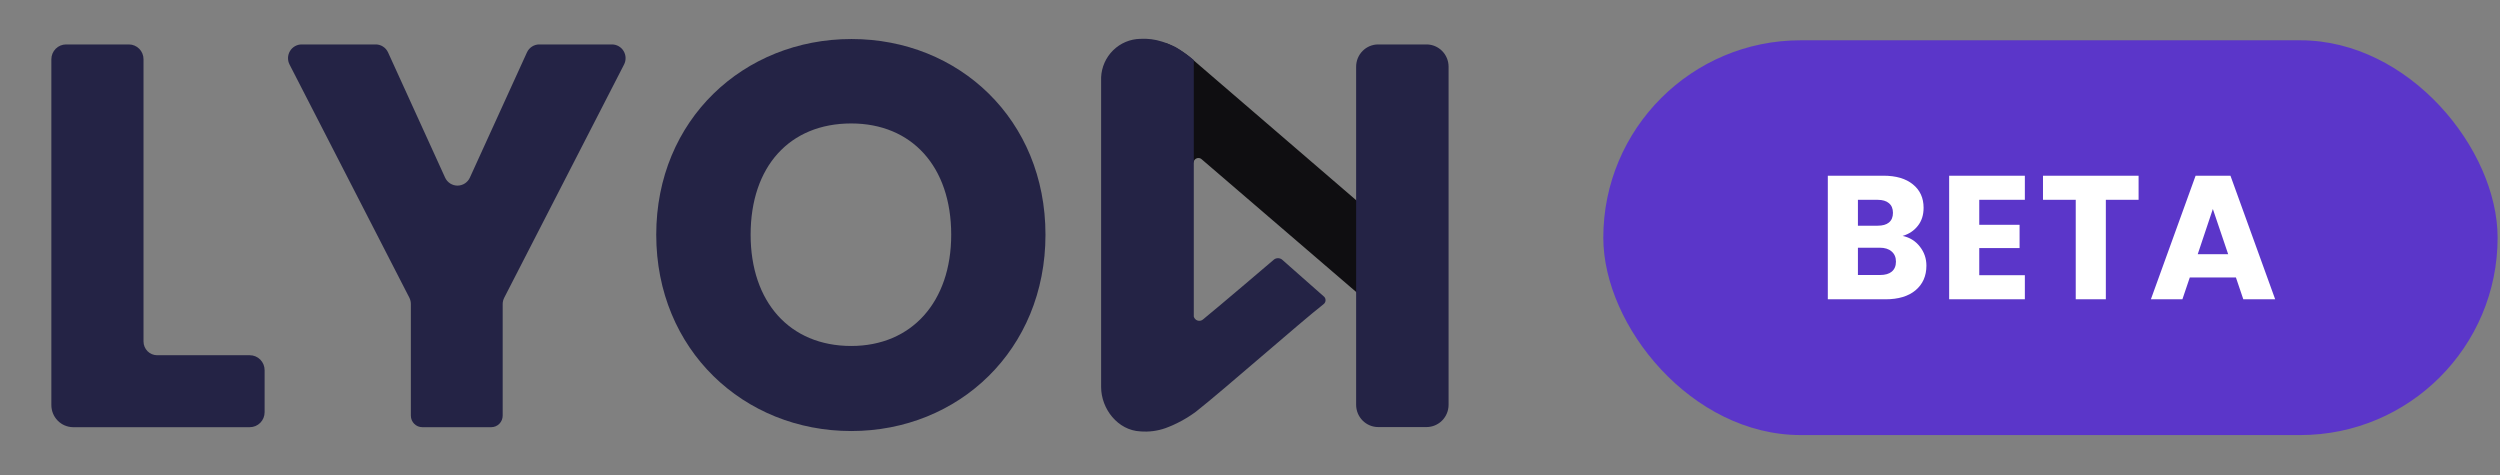
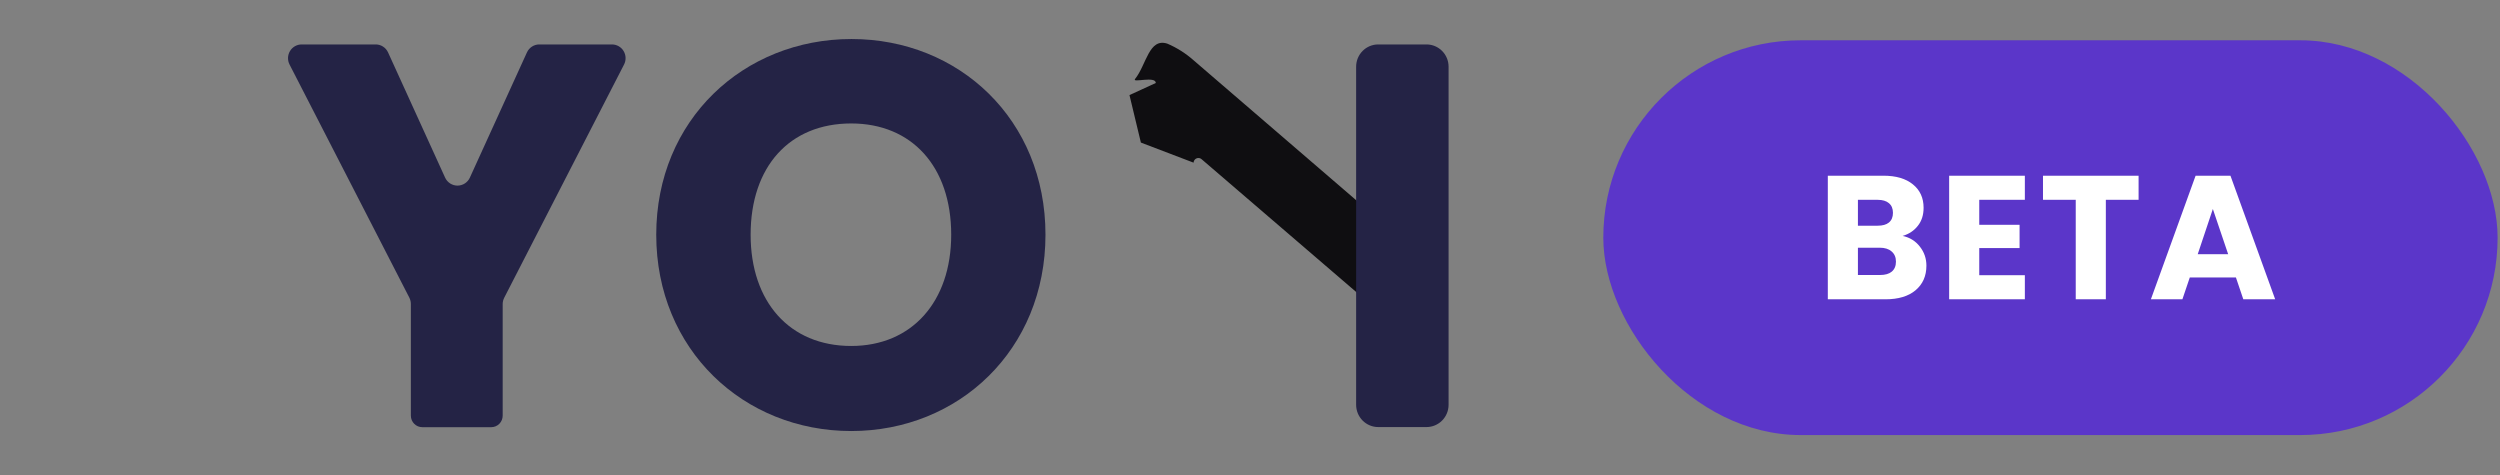
<svg xmlns="http://www.w3.org/2000/svg" width="710" height="135" viewBox="0 0 710 135" fill="none">
  <rect x="0" y="0" width="710" height="135" fill="#808080" stroke="none" />
  <path d="M341.288 45.245C341.096 45.064 340.857 44.942 340.598 44.893C340.34 44.845 340.073 44.872 339.829 44.972C339.585 45.072 339.375 45.239 339.223 45.456C339.071 45.672 338.983 45.928 338.971 46.193L324.012 40.489C324.012 40.374 320.771 27.085 320.771 27.003L328.242 23.571C328.242 21.478 321.387 23.652 322.359 22.426C325.6 18.389 326.281 10.657 331.548 12.406C334.262 13.571 336.773 15.166 338.987 17.13L390.669 61.607V87.662L341.288 45.245Z" fill="#0F0E11" />
-   <path d="M40.759 16.82V96.996C40.763 98.026 41.171 99.013 41.893 99.742C42.616 100.471 43.594 100.882 44.616 100.886H70.935C71.489 100.884 72.038 100.993 72.55 101.205C73.062 101.418 73.528 101.731 73.919 102.126C74.311 102.521 74.621 102.991 74.832 103.507C75.043 104.024 75.151 104.578 75.149 105.136V117.069C75.151 117.627 75.043 118.181 74.832 118.698C74.621 119.214 74.311 119.684 73.919 120.079C73.528 120.474 73.062 120.787 72.55 121C72.038 121.212 71.489 121.321 70.935 121.319H20.695C19.065 121.289 17.511 120.614 16.368 119.44C15.226 118.266 14.585 116.687 14.586 115.042V16.82C14.59 15.704 15.032 14.636 15.816 13.848C16.6 13.061 17.661 12.619 18.767 12.619H36.594C37.699 12.619 38.758 13.062 39.539 13.849C40.32 14.637 40.759 15.706 40.759 16.82V16.82Z" fill="#242345" />
  <path d="M85.666 12.619H106.605C107.357 12.6 108.099 12.803 108.738 13.204C109.378 13.605 109.887 14.186 110.203 14.875L126.409 50.443C126.719 51.121 127.215 51.694 127.838 52.097C128.462 52.499 129.186 52.713 129.926 52.713C130.666 52.713 131.39 52.499 132.013 52.097C132.636 51.694 133.132 51.121 133.443 50.443L149.649 14.891C149.957 14.212 150.452 13.636 151.076 13.233C151.7 12.83 152.425 12.617 153.166 12.619H173.796C174.461 12.619 175.114 12.793 175.694 13.121C176.273 13.45 176.759 13.924 177.104 14.497C177.449 15.07 177.642 15.723 177.664 16.393C177.687 17.064 177.538 17.728 177.232 18.324L143.199 84.557C142.918 85.108 142.768 85.718 142.761 86.338V118.049C142.761 118.916 142.42 119.748 141.812 120.361C141.204 120.974 140.38 121.319 139.52 121.319H119.926C119.067 121.319 118.242 120.974 117.635 120.361C117.027 119.748 116.685 118.916 116.685 118.049V86.338C116.684 85.72 116.54 85.109 116.264 84.557L82.231 18.324C81.925 17.728 81.776 17.064 81.798 16.393C81.821 15.723 82.014 15.07 82.359 14.497C82.704 13.924 83.19 13.45 83.769 13.121C84.348 12.793 85.002 12.619 85.666 12.619V12.619Z" fill="#242345" />
  <path d="M241.749 122.414C211.184 122.414 186.372 99.333 186.372 66.658C186.372 33.983 211.249 11.082 241.814 11.082C272.379 11.082 296.915 33.967 296.915 66.658C296.915 99.35 272.266 122.414 241.749 122.414ZM241.749 98.255C258.944 98.255 270.143 85.701 270.143 66.658C270.143 47.305 258.944 35.062 241.749 35.062C224.23 35.062 213.177 47.305 213.177 66.658C213.177 85.701 224.23 98.255 241.749 98.255Z" fill="#242345" />
-   <path d="M375.889 86.388C369.195 91.618 347.576 110.677 339.619 116.938C336.985 118.883 334.094 120.445 331.03 121.58C328.723 122.4 326.271 122.717 323.834 122.512C317.481 122.218 312.717 116.137 312.717 109.909V21.969C312.844 19.065 314.062 16.318 316.124 14.287C318.185 12.256 320.936 11.093 323.818 11.033C325.917 10.904 328.022 11.17 330.025 11.818C331.397 12.25 332.73 12.796 334.012 13.453C335.781 14.516 337.462 15.724 339.036 17.065V89.902C339.105 90.162 339.237 90.402 339.42 90.598C339.603 90.794 339.832 90.942 340.085 91.028C340.339 91.114 340.61 91.135 340.873 91.09C341.137 91.044 341.385 90.934 341.596 90.768C346.247 86.992 361.838 73.687 361.838 73.687C362.161 73.452 362.549 73.325 362.948 73.325C363.347 73.325 363.735 73.452 364.058 73.687L375.84 84.083C376.027 84.208 376.181 84.378 376.289 84.576C376.396 84.774 376.455 84.996 376.46 85.222C376.465 85.449 376.415 85.673 376.316 85.876C376.216 86.079 376.07 86.254 375.889 86.388V86.388Z" fill="#242345" />
  <path d="M405.125 12.619H391.414C387.95 12.619 385.142 15.451 385.142 18.945V114.96C385.142 118.454 387.95 121.286 391.414 121.286H405.125C408.589 121.286 411.397 118.454 411.397 114.96V18.945C411.397 15.451 408.589 12.619 405.125 12.619Z" fill="#242345" />
  <rect x="455.339" y="11.441" width="253.983" height="112.119" rx="56.059" fill="#5B36C9" />
  <path d="M540.35 67C542.383 67.433 544.017 68.45 545.25 70.05C546.483 71.617 547.1 73.417 547.1 75.45C547.1 78.383 546.067 80.717 544 82.45C541.967 84.15 539.117 85 535.45 85H519.1V49.9H534.9C538.467 49.9 541.25 50.717 543.25 52.35C545.283 53.983 546.3 56.2 546.3 59C546.3 61.067 545.75 62.783 544.65 64.15C543.583 65.517 542.15 66.467 540.35 67ZM527.65 64.1H533.25C534.65 64.1 535.717 63.8 536.45 63.2C537.217 62.567 537.6 61.65 537.6 60.45C537.6 59.25 537.217 58.333 536.45 57.7C535.717 57.067 534.65 56.75 533.25 56.75H527.65V64.1ZM533.95 78.1C535.383 78.1 536.483 77.783 537.25 77.15C538.05 76.483 538.45 75.533 538.45 74.3C538.45 73.067 538.033 72.1 537.2 71.4C536.4 70.7 535.283 70.35 533.85 70.35H527.65V78.1H533.95ZM562.109 56.75V63.85H573.559V70.45H562.109V78.15H575.059V85H553.559V49.9H575.059V56.75H562.109ZM607.36 49.9V56.75H598.06V85H589.51V56.75H580.21V49.9H607.36ZM635.001 78.8H621.901L619.801 85H610.851L623.551 49.9H633.451L646.151 85H637.101L635.001 78.8ZM632.801 72.2L628.451 59.35L624.151 72.2H632.801Z" fill="white" />
</svg>